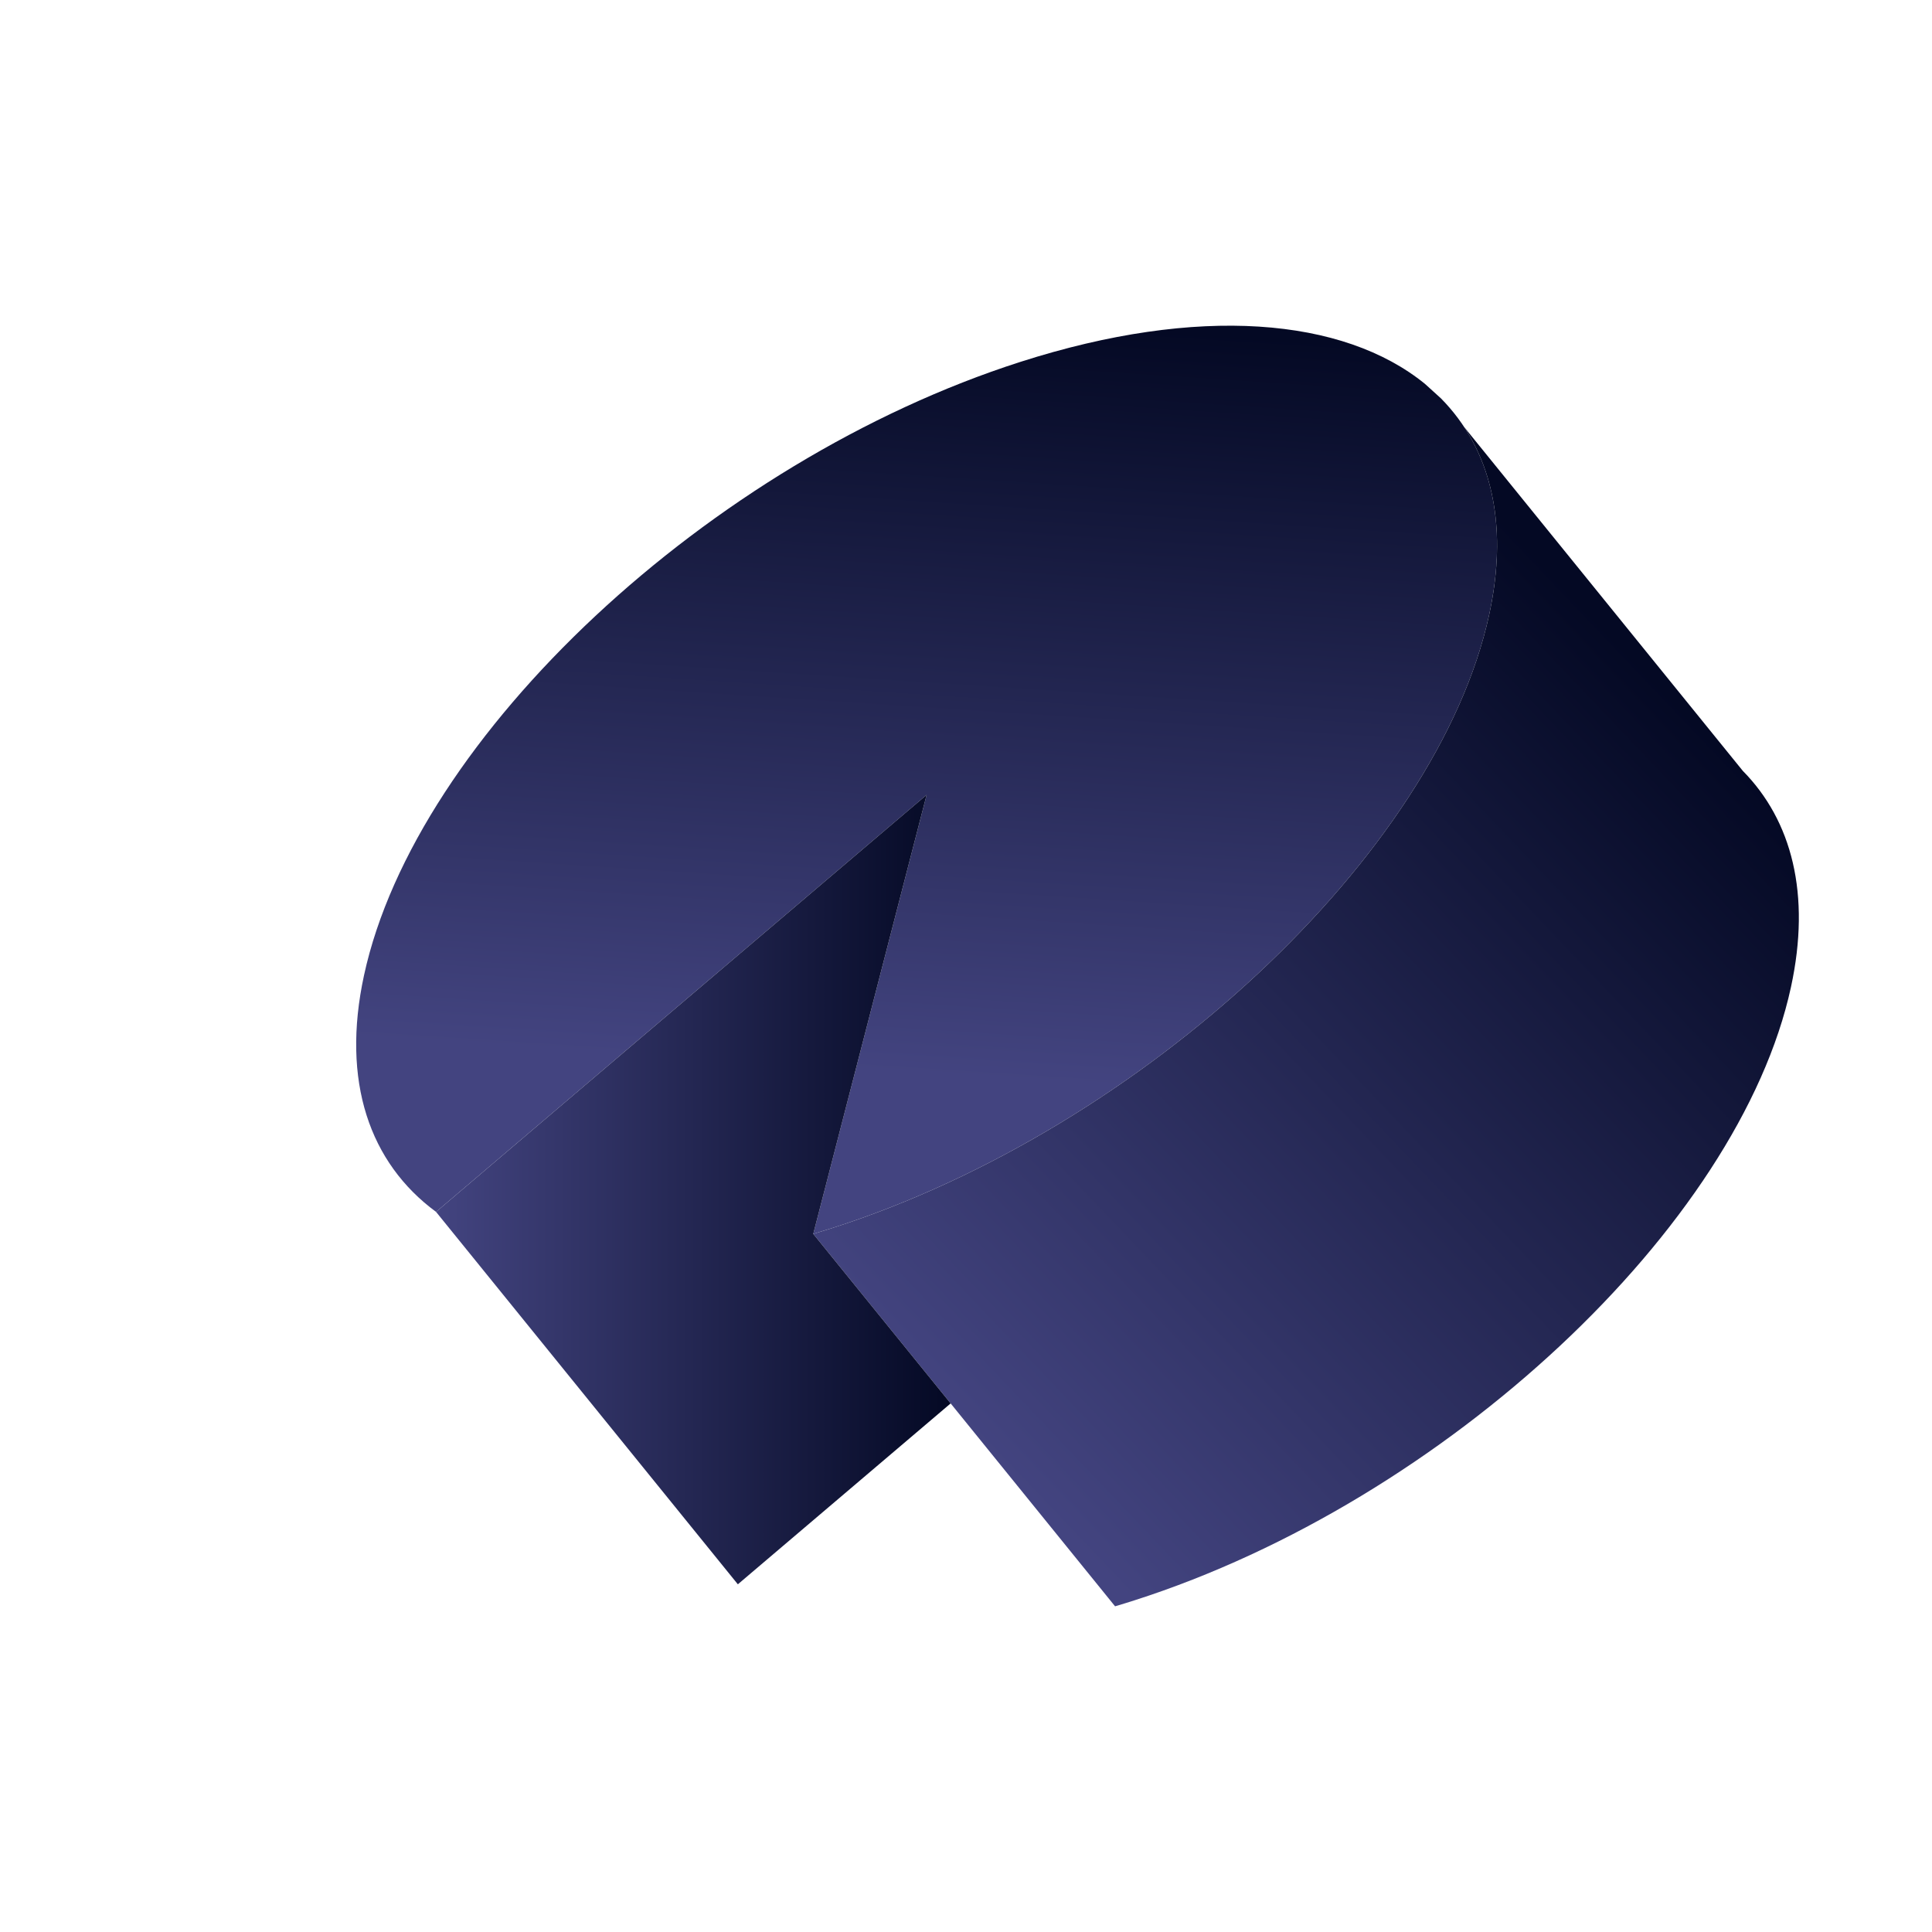
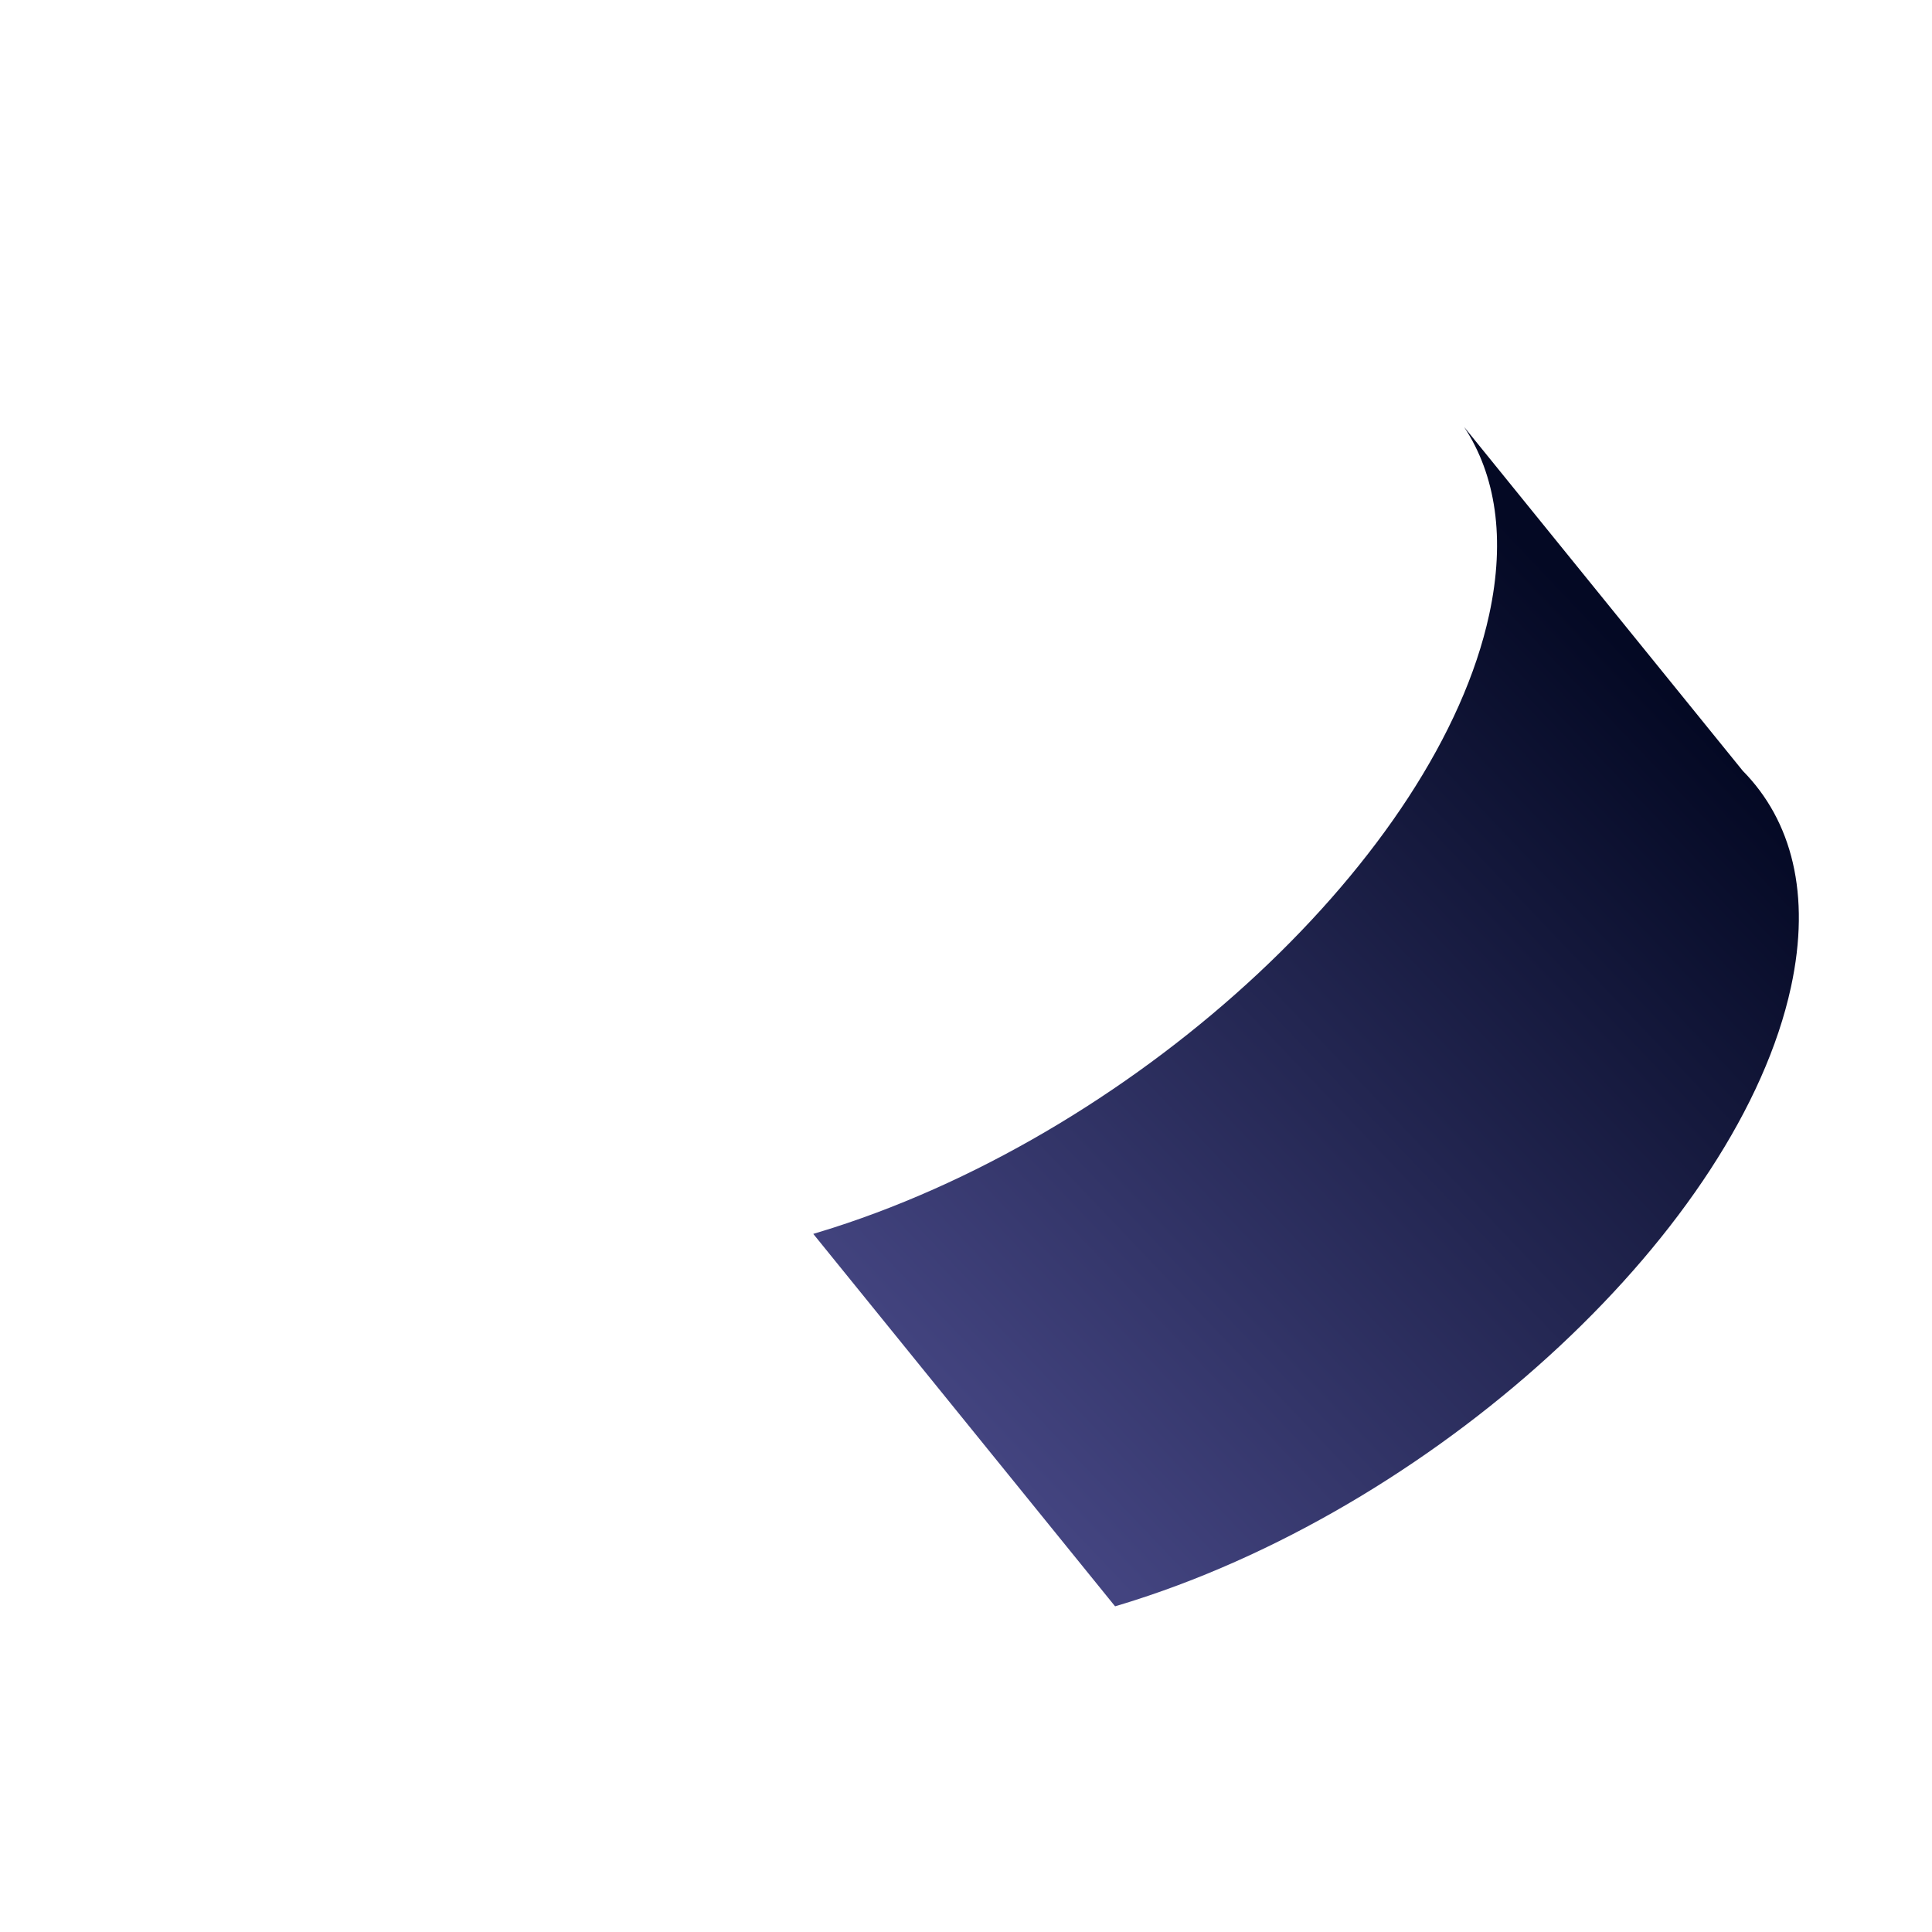
<svg xmlns="http://www.w3.org/2000/svg" xml:space="preserve" width="1000px" height="1000px" shape-rendering="geometricPrecision" text-rendering="geometricPrecision" image-rendering="optimizeQuality" fill-rule="evenodd" clip-rule="evenodd" viewBox="0 0 1000 1000">
  <defs>
    <linearGradient id="id0" gradientUnits="userSpaceOnUse" x1="507.335" y1="558.024" x2="532.836" y2="166.524">
      <stop offset="0" stop-opacity="1" stop-color="#434480" />
      <stop offset="1" stop-opacity="1" stop-color="#040924" />
    </linearGradient>
    <linearGradient id="id1" gradientUnits="userSpaceOnUse" x1="520.749" y1="761.81" x2="902.058" y2="398.976">
      <stop offset="0" stop-opacity="1" stop-color="#434480" />
      <stop offset="1" stop-opacity="1" stop-color="#040924" />
    </linearGradient>
    <linearGradient id="id2" gradientUnits="userSpaceOnUse" x1="225.702" y1="615.729" x2="492.055" y2="615.729">
      <stop offset="0" stop-opacity="1" stop-color="#434480" />
      <stop offset="1" stop-opacity="1" stop-color="#040924" />
    </linearGradient>
  </defs>
  <g id="Слой_x0020_1">
-     <path fill="url(#id0)" d="M737.578 198.708c-42.209,-34.331 -117.228,-40.95 -209.388,-11.41 -160.82,51.546 -312.936,193.678 -339.762,317.459 -11.933,55.06 2.934,97.215 37.274,122.515l253.915 -215.848 -58.665 227.238c3.34,-0.989 6.704,-2.026 10.092,-3.111 160.82,-51.547 312.937,-193.679 339.763,-317.46 10.391,-47.948 0.459,-86.11 -24.959,-111.876l-8.27 -7.507z" />
    <path fill="url(#id1)" d="M420.952 638.662l71.103 87.741 85.107 105.02c3.34,-0.988 6.705,-2.025 10.092,-3.111 160.82,-51.547 312.937,-193.678 339.763,-317.46 10.391,-47.948 0.459,-86.109 -24.959,-111.876l-144.218 -177.964c16.3,24.754 21.523,57.599 12.967,97.079 -26.826,123.782 -178.943,265.913 -339.763,317.459 -3.388,1.086 -6.752,2.123 -10.092,3.112z" />
-     <polygon fill="url(#id2)" points="492.055,726.403 420.952,638.662 479.617,411.424 225.702,627.272 381.912,820.033 " />
  </g>
</svg>